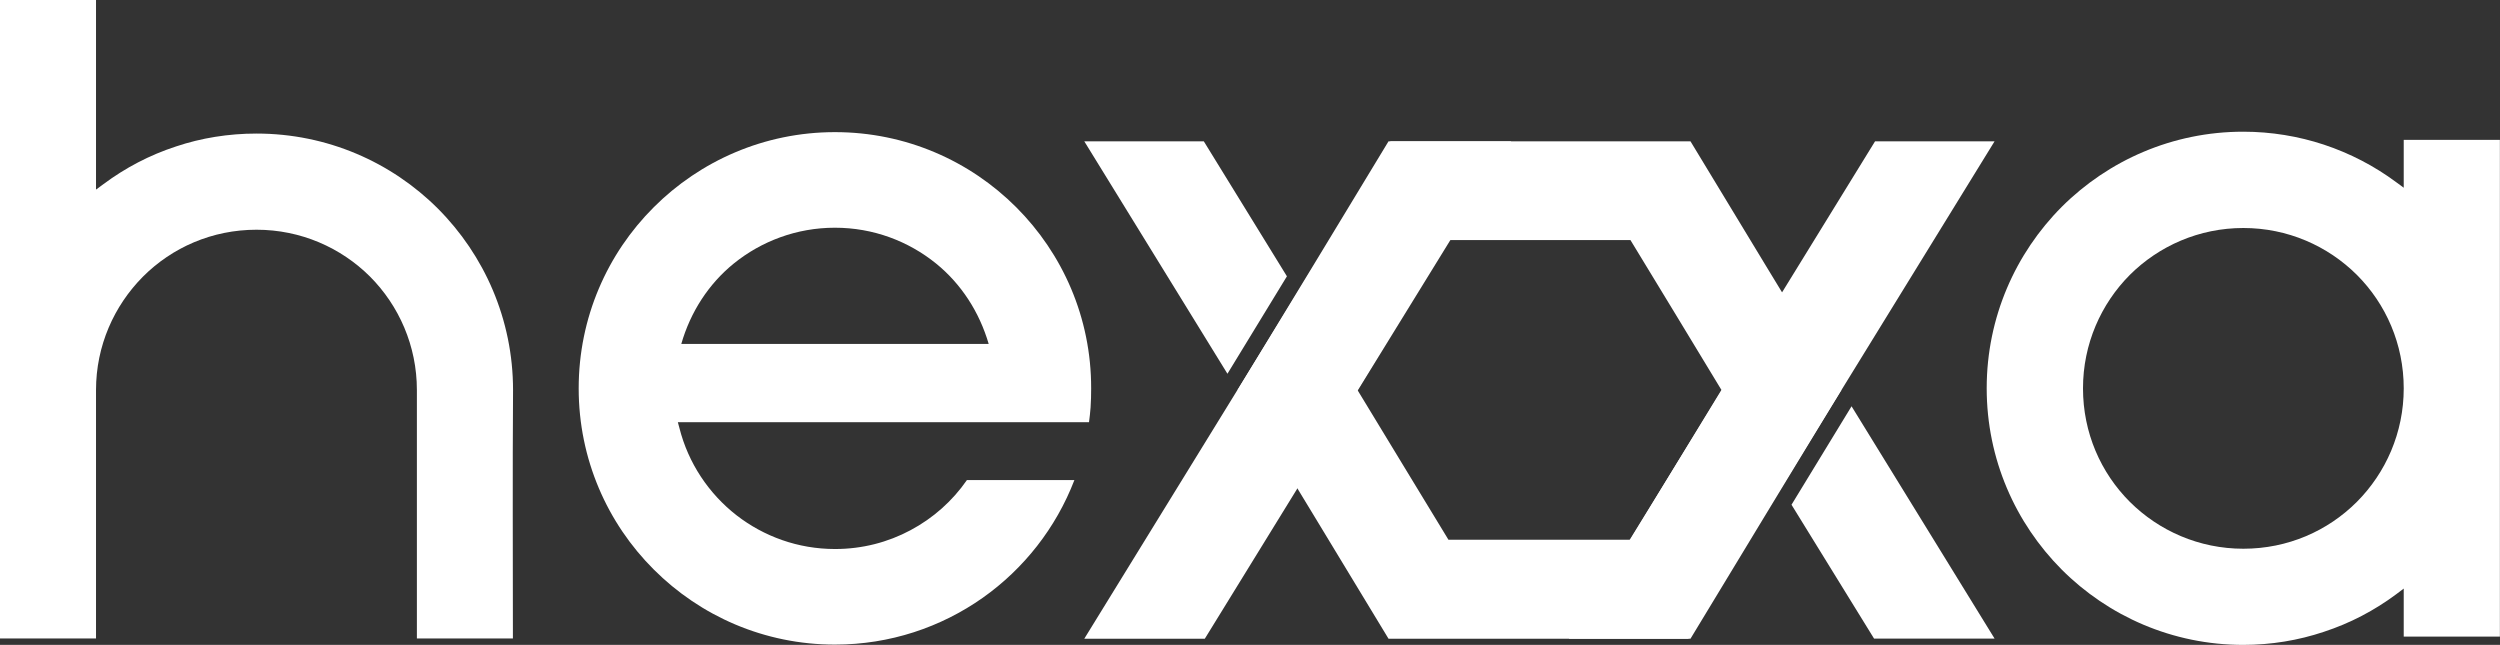
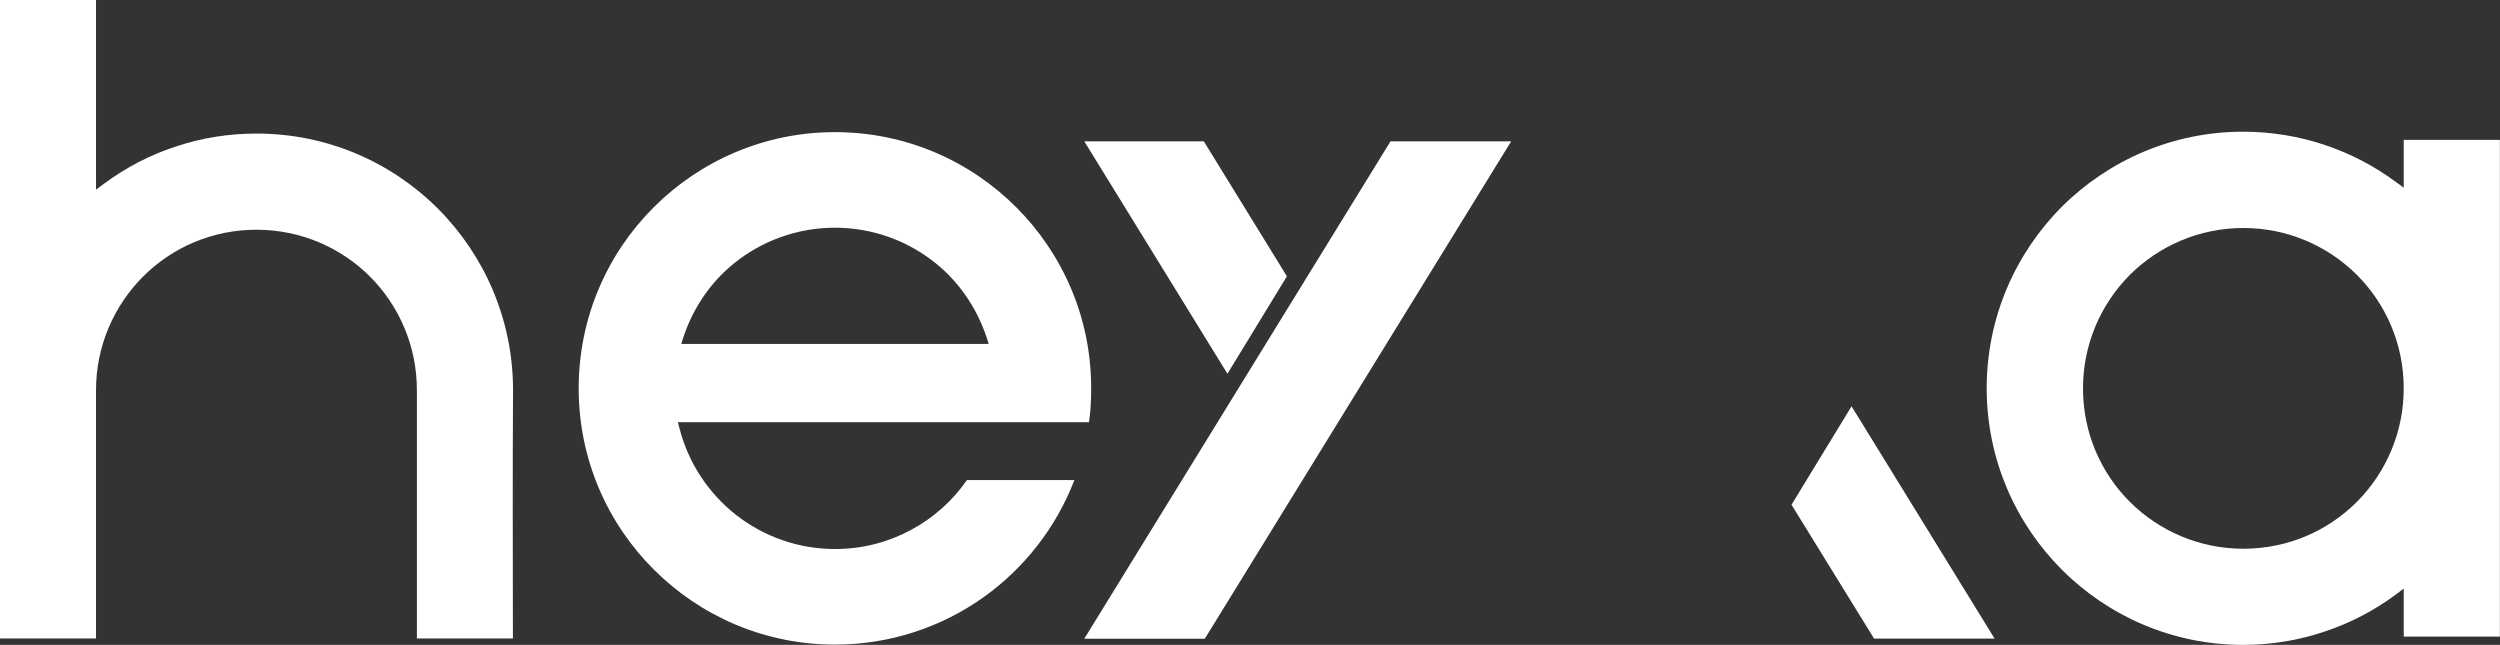
<svg xmlns="http://www.w3.org/2000/svg" width="174.448" height="45" viewBox="0 0 174.448 45" fill="none">
  <rect x="0" y="0" width="174.448" height="45" fill="#333333" stroke="none" />
  <desc>
			Created with Pixso.
	</desc>
  <defs />
  <g style="mix-blend-mode:normal">
    <path id="Path 1" d="M6.7 0L0 0L0 44.55L6.7 44.55L6.7 27.22C6.7 24.13 7.96 21.33 9.98 19.3C12.01 17.27 14.8 16.03 17.9 16.03C20.99 16.03 23.79 17.28 25.82 19.3C27.84 21.33 29.09 24.13 29.09 27.22L29.09 44.55L35.79 44.55C35.79 38.77 35.76 32.99 35.8 27.22C35.8 22.28 33.79 17.8 30.56 14.56C27.32 11.32 22.84 9.32 17.9 9.32C15.94 9.32 14.04 9.63 12.28 10.22C10.44 10.82 8.75 11.71 7.23 12.84L6.7 13.23L6.7 0Z" fill="#FFFFFF" fill-opacity="1" fill-rule="evenodd" />
-     <path id="Path 1" d="M0 0L0 44.55L6.7 44.55L6.7 27.22C6.7 24.13 7.96 21.33 9.98 19.3C12.01 17.27 14.8 16.03 17.9 16.03C20.99 16.03 23.79 17.28 25.82 19.3C27.84 21.33 29.09 24.13 29.09 27.22L29.09 44.55L35.79 44.55C35.79 38.77 35.76 32.99 35.8 27.22C35.8 22.28 33.79 17.8 30.56 14.56C27.32 11.32 22.84 9.32 17.9 9.32C15.94 9.32 14.04 9.63 12.28 10.22C10.44 10.82 8.75 11.71 7.23 12.84L6.7 13.23L6.7 0L0 0Z" stroke="#707070" stroke-opacity="0" stroke-width="1" />
  </g>
  <g style="mix-blend-mode:normal">
    <path id="Path 2" d="M84 9.86L75.66 9.86L85.65 26.08L89.8 19.28L84 9.86Z" fill="#FFFFFF" fill-opacity="1" fill-rule="evenodd" />
    <path id="Path 2" d="M75.66 9.86L85.65 26.08L89.8 19.28L84 9.86L75.66 9.86Z" stroke="#707070" stroke-opacity="0" stroke-width="1" />
  </g>
  <g style="mix-blend-mode:normal">
    <path id="Path 3" d="M97.03 9.86L105.45 9.86L84.07 44.57L75.66 44.57L97.03 9.86Z" fill="#FFFFFF" fill-opacity="1" fill-rule="evenodd" />
    <path id="Path 3" d="M105.45 9.86L84.07 44.57L75.66 44.57L97.03 9.86L105.45 9.86Z" stroke="#707070" stroke-opacity="0" stroke-width="1" />
  </g>
  <g style="mix-blend-mode:normal">
-     <path id="Path 4" d="M130.84 9.86L139.18 9.86L117.81 44.57L109.47 44.57L130.84 9.86Z" fill="#FFFFFF" fill-opacity="1" fill-rule="evenodd" />
    <path id="Path 4" d="M139.18 9.86L117.81 44.57L109.47 44.57L130.84 9.86L139.18 9.86Z" stroke="#707070" stroke-opacity="0" stroke-width="1" />
  </g>
  <g style="mix-blend-mode:normal">
    <path id="Path 5" d="M125.01 35.22L130.77 44.56L139.18 44.56L129.2 28.35C127.78 30.68 126.36 33.01 125.01 35.22Z" fill="#FFFFFF" fill-opacity="1" fill-rule="evenodd" />
    <path id="Path 5" d="M130.77 44.56L139.18 44.56L129.2 28.35C127.78 30.68 126.36 33.01 125.01 35.22L130.77 44.56Z" stroke="#707070" stroke-opacity="0" stroke-width="1" />
  </g>
  <g style="mix-blend-mode:normal">
-     <path id="Path 6" d="M113.77 16.75L116.95 21.98L120.12 27.21L116.94 32.43L113.76 37.66L107.42 37.66L101.07 37.66L97.89 32.43L94.72 27.21L97.9 21.98L101.08 16.75L107.42 16.75L113.77 16.75ZM117.96 9.86L123.22 18.54L128.49 27.21L123.22 35.89L117.96 44.57L107.42 44.57L96.89 44.57L91.63 35.89L86.36 27.21L91.63 18.54L96.89 9.86L107.42 9.86L117.96 9.86Z" fill="#FFFFFF" fill-opacity="1" fill-rule="evenodd" />
-     <path id="Path 6" d="M116.95 21.98L120.12 27.21L116.94 32.43L113.76 37.66L107.42 37.66L101.07 37.66L97.89 32.43L94.72 27.21L97.9 21.98L101.08 16.75L107.42 16.75L113.77 16.75L116.95 21.98ZM123.22 18.54L128.49 27.21L123.22 35.89L117.96 44.57L107.42 44.57L96.89 44.57L91.63 35.89L86.36 27.21L91.63 18.54L96.89 9.86L107.42 9.86L117.96 9.86L123.22 18.54Z" stroke="#707070" stroke-opacity="0" stroke-width="1" />
-   </g>
+     </g>
  <g style="mix-blend-mode:normal">
    <path id="Path 7" d="M156.54 15.91C159.63 15.91 162.43 17.16 164.46 19.18C166.49 21.21 167.73 24.01 167.73 27.1C167.73 30.19 166.48 32.99 164.46 35.02C162.43 37.05 159.64 38.29 156.54 38.29C153.45 38.29 150.65 37.04 148.62 35.02C146.59 32.99 145.35 30.2 145.35 27.1C145.35 24.01 146.6 21.21 148.62 19.18C150.65 17.16 153.45 15.91 156.54 15.91ZM174.44 9.76L167.73 9.76L167.73 13.1L167.2 12.71C165.69 11.59 163.99 10.7 162.15 10.09C160.39 9.51 158.49 9.19 156.53 9.19C151.59 9.19 147.11 11.2 143.87 14.43C140.64 17.67 138.63 22.15 138.63 27.09C138.63 32.04 140.64 36.51 143.87 39.75C147.11 42.99 151.59 45 156.53 45C158.49 45 160.39 44.68 162.15 44.09C163.99 43.49 165.68 42.6 167.2 41.47L167.73 41.07L167.73 44.42L174.44 44.42L174.44 9.76Z" fill="#FFFFFF" fill-opacity="1" fill-rule="evenodd" />
    <path id="Path 7" d="M164.46 19.18C166.49 21.21 167.73 24.01 167.73 27.1C167.73 30.19 166.48 32.99 164.46 35.02C162.43 37.05 159.64 38.29 156.54 38.29C153.45 38.29 150.65 37.04 148.62 35.02C146.59 32.99 145.35 30.2 145.35 27.1C145.35 24.01 146.6 21.21 148.62 19.18C150.65 17.16 153.45 15.91 156.54 15.91C159.63 15.91 162.43 17.16 164.46 19.18ZM167.73 9.76L167.73 13.1L167.2 12.71C165.69 11.59 163.99 10.7 162.15 10.09C160.39 9.51 158.49 9.19 156.53 9.19C151.59 9.19 147.11 11.2 143.87 14.43C140.64 17.67 138.63 22.15 138.63 27.09C138.63 32.04 140.64 36.51 143.87 39.75C147.11 42.99 151.59 45 156.53 45C158.49 45 160.39 44.68 162.15 44.09C163.99 43.49 165.68 42.6 167.2 41.47L167.73 41.07L167.73 44.42L174.44 44.42L174.44 9.76L167.73 9.76Z" stroke="#707070" stroke-opacity="0" stroke-width="1" />
  </g>
  <g style="mix-blend-mode:normal">
    <path id="Path 8" d="M70.91 14.46C67.67 11.22 63.2 9.22 58.26 9.22C53.33 9.22 48.85 11.23 45.62 14.46C42.38 17.69 40.38 22.16 40.38 27.1C40.38 32.04 42.38 36.51 45.62 39.74C48.86 42.98 53.33 44.98 58.26 44.98C62.1 44.98 65.66 43.77 68.58 41.71C71.45 39.68 73.69 36.83 74.97 33.5L67.47 33.5C66.46 34.96 65.11 36.16 63.53 37C61.96 37.84 60.17 38.31 58.27 38.31C55.68 38.31 53.3 37.43 51.4 35.96C49.46 34.45 48.03 32.32 47.41 29.87L47.3 29.46L75.99 29.46C76.04 29.12 76.07 28.78 76.1 28.43C76.13 27.99 76.14 27.55 76.14 27.1C76.15 22.16 74.14 17.69 70.91 14.46ZM51.2 18.39C53.13 16.83 55.59 15.89 58.26 15.89C60.94 15.89 63.39 16.83 65.32 18.39C67.07 19.81 68.34 21.77 68.99 24L47.54 24C48.18 21.77 49.45 19.81 51.2 18.39Z" fill="#FFFFFF" fill-opacity="1" fill-rule="evenodd" />
    <path id="Path 8" d="M58.26 9.22C53.33 9.22 48.85 11.23 45.62 14.46C42.38 17.69 40.38 22.16 40.38 27.1C40.38 32.04 42.38 36.51 45.62 39.74C48.86 42.98 53.33 44.98 58.26 44.98C62.1 44.98 65.66 43.77 68.58 41.71C71.45 39.68 73.69 36.83 74.97 33.5L67.47 33.5C66.46 34.96 65.11 36.16 63.53 37C61.96 37.84 60.17 38.31 58.27 38.31C55.68 38.31 53.3 37.43 51.4 35.96C49.46 34.45 48.03 32.32 47.41 29.87L47.3 29.46L75.99 29.46C76.04 29.12 76.07 28.78 76.1 28.43C76.13 27.99 76.14 27.55 76.14 27.1C76.15 22.16 74.14 17.69 70.91 14.46C67.67 11.22 63.2 9.22 58.26 9.22ZM58.26 15.89C60.94 15.89 63.39 16.83 65.32 18.39C67.07 19.81 68.34 21.77 68.99 24L47.54 24C48.18 21.77 49.45 19.81 51.2 18.39C53.13 16.83 55.59 15.89 58.26 15.89Z" stroke="#707070" stroke-opacity="0" stroke-width="1" />
  </g>
</svg>